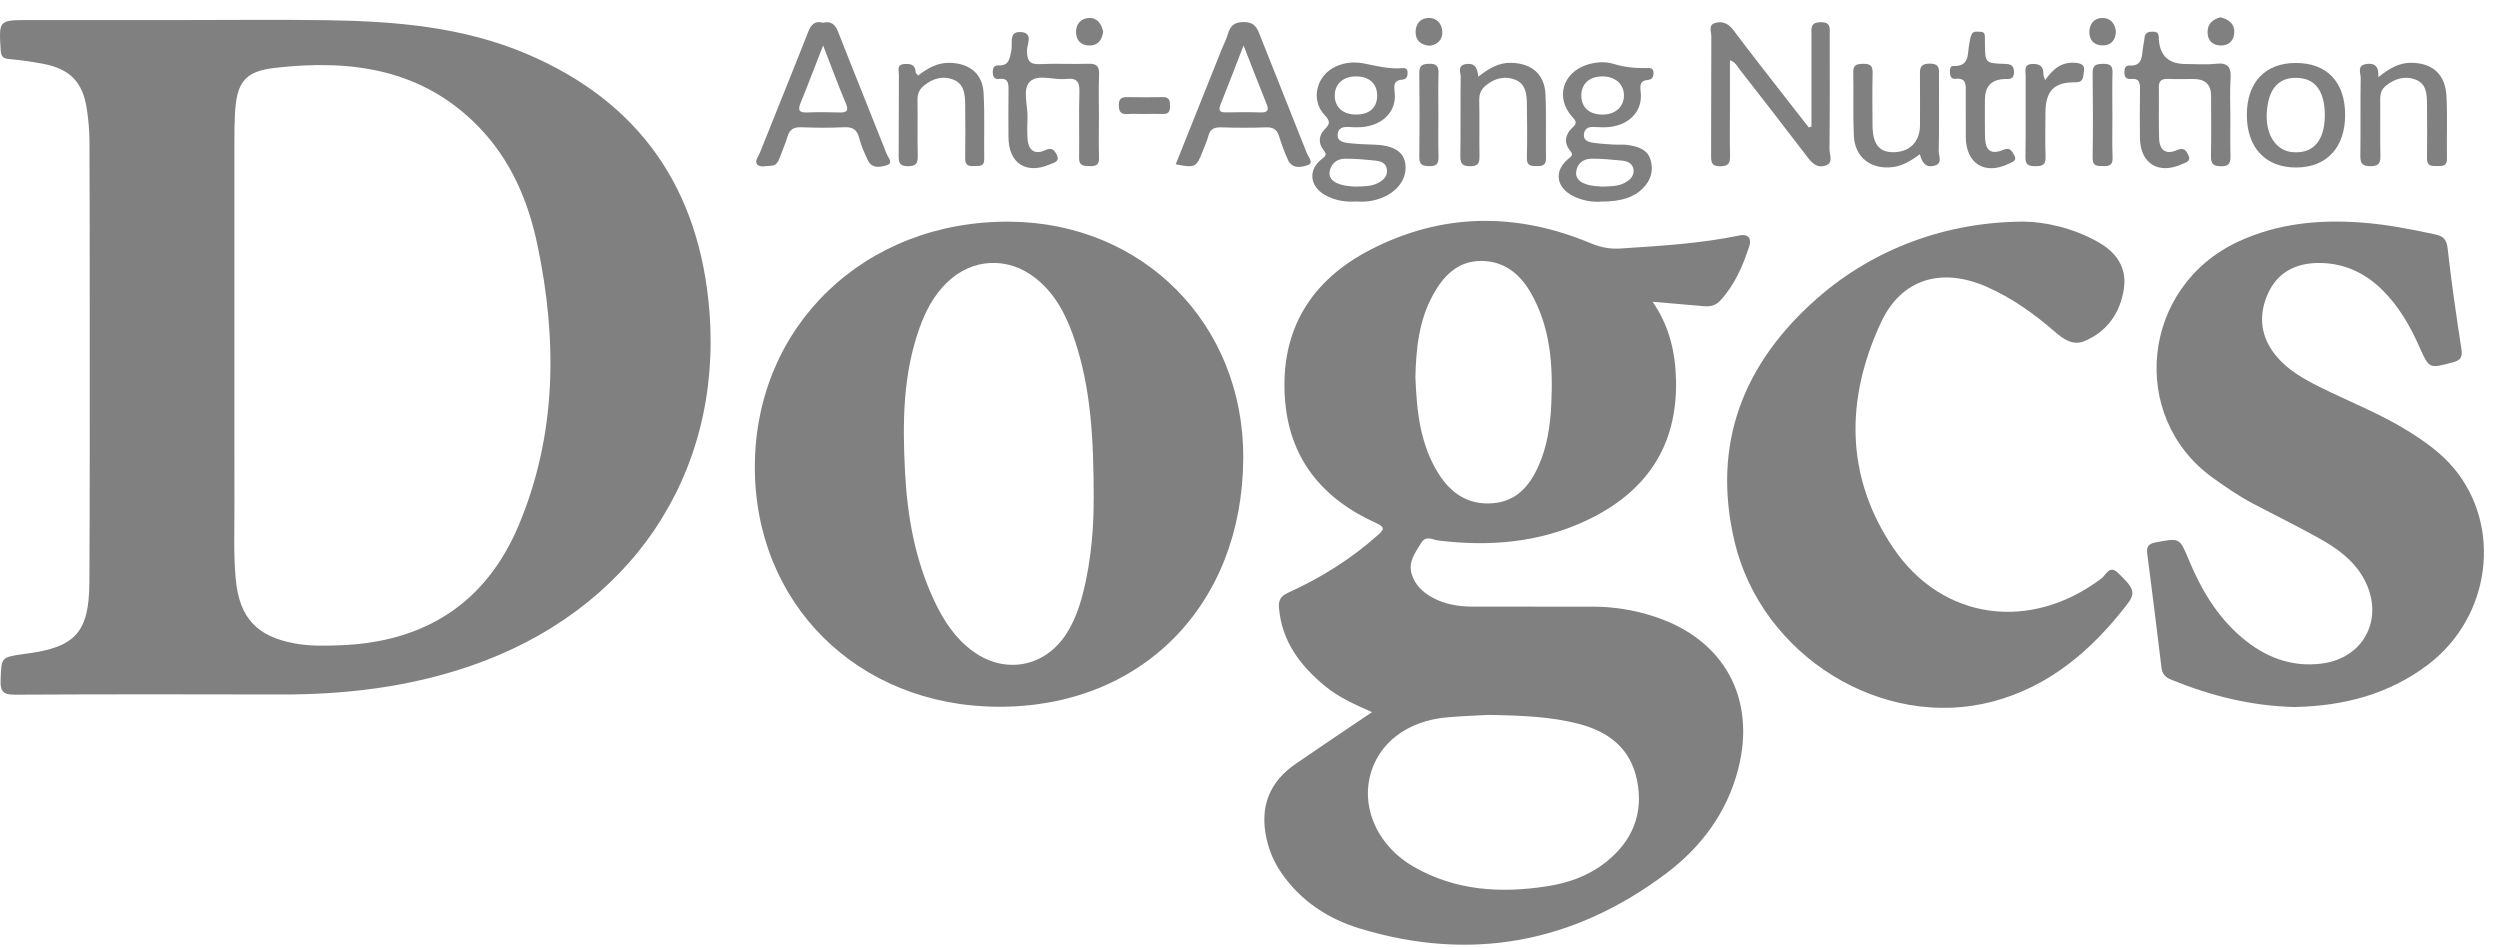
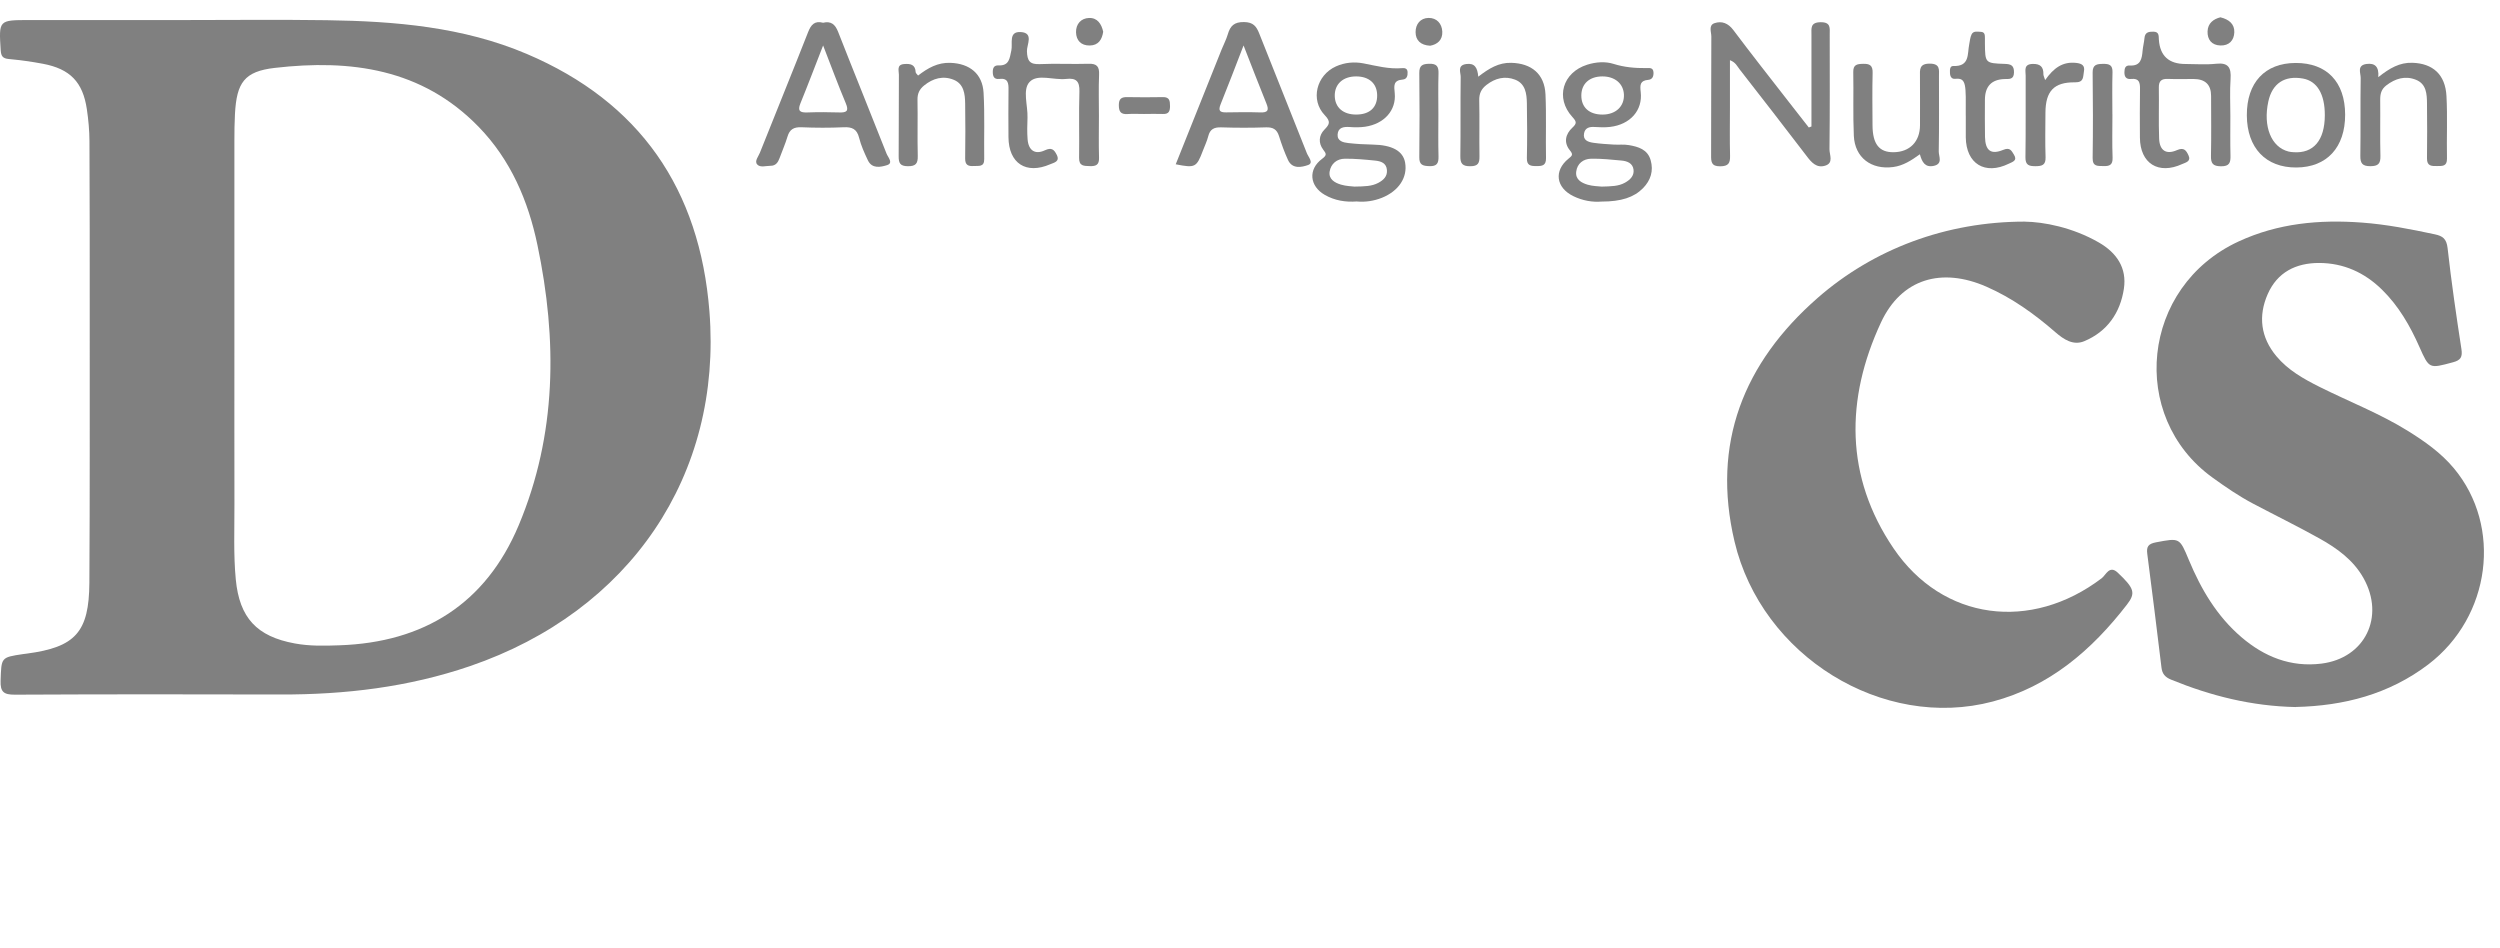
<svg xmlns="http://www.w3.org/2000/svg" width="124" height="47" viewBox="0 0 124 47" fill="none">
  <path d="M8.987 0.995C11.393 0.995 13.8 0.967 16.206 1.002C19.595 1.051 22.966 1.331 26.124 2.673C31.745 5.062 34.709 9.387 35.188 15.448C35.829 23.561 31.255 30.322 23.308 33.041C20.258 34.084 17.116 34.456 13.909 34.447C9.519 34.434 5.129 34.434 0.738 34.456C0.188 34.458 0.009 34.325 0.03 33.755C0.071 32.609 0.037 32.607 1.142 32.443C1.204 32.434 1.268 32.428 1.33 32.419C3.736 32.099 4.418 31.361 4.433 28.902C4.46 24.491 4.448 20.082 4.45 15.671C4.45 12.781 4.452 9.888 4.437 6.998C4.435 6.473 4.386 5.943 4.309 5.423C4.11 4.068 3.475 3.416 2.123 3.162C1.565 3.057 1 2.98 0.434 2.927C0.139 2.899 0.054 2.788 0.035 2.498C-0.06 0.995 -0.068 0.995 1.447 0.995C3.96 0.995 6.471 0.995 8.983 0.995H8.987ZM11.626 16.976C11.626 19.654 11.622 22.332 11.628 25.01C11.632 26.254 11.577 27.499 11.695 28.741C11.878 30.648 12.739 31.57 14.622 31.915C15.355 32.051 16.093 32.034 16.83 32.007C21.027 31.866 24.094 29.944 25.727 26.055C27.618 21.552 27.646 16.865 26.657 12.153C26.199 9.962 25.336 7.932 23.739 6.289C20.927 3.397 17.386 2.935 13.633 3.367C12.113 3.542 11.739 4.1 11.654 5.652C11.63 6.094 11.626 6.537 11.626 6.981C11.624 10.313 11.626 13.643 11.626 16.976Z" fill="#808080" />
-   <path d="M68.055 35.323C67.17 34.932 66.381 34.577 65.712 34.023C64.49 33.01 63.579 31.816 63.438 30.157C63.402 29.747 63.539 29.559 63.904 29.393C65.526 28.657 67.022 27.719 68.356 26.527C68.662 26.255 68.681 26.133 68.266 25.947C65.567 24.734 63.919 22.721 63.727 19.701C63.515 16.346 65.035 13.907 67.958 12.394C71.523 10.548 75.205 10.522 78.896 12.063C79.381 12.266 79.849 12.36 80.366 12.326C82.345 12.197 84.324 12.084 86.271 11.68C86.763 11.578 86.872 11.881 86.765 12.21C86.444 13.195 86.038 14.144 85.314 14.92C85.089 15.162 84.818 15.215 84.51 15.187C83.696 15.115 82.882 15.046 81.969 14.967C82.809 16.189 83.098 17.48 83.13 18.852C83.207 22.165 81.617 24.43 78.699 25.811C76.364 26.916 73.882 27.121 71.341 26.809C71.055 26.773 70.728 26.537 70.489 26.931C70.196 27.416 69.824 27.875 70.029 28.503C70.194 29.014 70.551 29.358 71.006 29.615C71.63 29.968 72.312 30.085 73.015 30.087C75.021 30.093 77.026 30.087 79.031 30.091C80.073 30.091 81.089 30.264 82.078 30.589C85.517 31.716 87.12 34.646 86.213 38.153C85.649 40.33 84.365 42.036 82.599 43.356C78.018 46.776 72.957 47.72 67.467 46.06C65.883 45.581 64.522 44.698 63.56 43.299C63.197 42.773 62.949 42.2 62.814 41.57C62.479 40.014 62.96 38.783 64.267 37.885C65.499 37.037 66.744 36.206 68.059 35.317L68.055 35.323ZM73.835 35.46C73.402 35.485 72.602 35.509 71.805 35.577C69.779 35.748 68.317 36.885 67.935 38.559C67.556 40.228 68.413 42.017 70.136 43.001C72.207 44.183 74.453 44.318 76.755 43.955C77.81 43.79 78.798 43.437 79.646 42.767C80.967 41.722 81.533 40.362 81.196 38.699C80.875 37.112 79.783 36.282 78.278 35.896C76.939 35.554 75.575 35.49 73.835 35.46ZM70.204 18.718C70.269 20.357 70.425 22.035 71.365 23.515C71.982 24.486 72.848 25.061 74.055 24.96C75.203 24.862 75.846 24.129 76.291 23.154C76.746 22.158 76.896 21.094 76.945 20.019C77.034 18.106 76.904 16.221 75.919 14.508C75.37 13.554 74.556 12.924 73.419 12.943C72.286 12.962 71.587 13.695 71.076 14.627C70.386 15.884 70.236 17.26 70.204 18.718Z" fill="#808080" />
-   <path d="M37.44 23.092C37.479 16.142 42.907 10.944 50.071 10.995C56.708 11.041 61.694 16.084 61.666 22.718C61.633 30.022 56.612 35.104 49.474 35.055C42.52 35.008 37.402 29.918 37.44 23.09V23.092ZM54.249 24.761C54.247 21.658 54.091 19.268 53.336 16.958C52.945 15.764 52.413 14.646 51.406 13.831C50.017 12.703 48.207 12.789 46.94 14.041C46.312 14.661 45.914 15.421 45.617 16.242C44.775 18.574 44.764 20.999 44.89 23.423C45.006 25.641 45.397 27.815 46.361 29.845C46.818 30.807 47.395 31.683 48.276 32.317C49.872 33.461 51.828 33.085 52.892 31.435C53.285 30.826 53.526 30.153 53.706 29.458C54.165 27.689 54.253 25.883 54.245 24.761H54.249Z" fill="#808080" />
  <path d="M113.873 35.07C111.683 35.027 109.653 34.514 107.684 33.709C107.39 33.589 107.246 33.42 107.21 33.117C106.981 31.236 106.751 29.353 106.505 27.473C106.456 27.103 106.563 26.97 106.945 26.898C108.11 26.68 108.105 26.66 108.567 27.774C109.174 29.231 109.963 30.569 111.177 31.606C112.315 32.578 113.621 33.102 115.137 32.916C117.304 32.649 118.306 30.595 117.231 28.676C116.726 27.774 115.917 27.195 115.049 26.71C113.965 26.105 112.846 25.558 111.747 24.977C111.038 24.603 110.379 24.149 109.728 23.679C105.569 20.664 106.186 14.22 111.033 11.977C112.989 11.072 115.042 10.884 117.15 11.04C118.372 11.13 119.571 11.367 120.766 11.622C121.155 11.705 121.347 11.84 121.4 12.301C121.586 13.975 121.83 15.644 122.086 17.309C122.146 17.704 122.057 17.866 121.668 17.969C120.488 18.287 120.49 18.304 120.003 17.208C119.539 16.159 118.973 15.176 118.146 14.366C117.282 13.519 116.244 13.045 115.025 13.043C113.874 13.043 112.957 13.504 112.48 14.584C111.999 15.676 112.13 16.732 112.905 17.663C113.484 18.36 114.26 18.794 115.055 19.192C116.506 19.918 118.026 20.503 119.411 21.361C120.257 21.886 121.069 22.455 121.712 23.226C124.123 26.114 123.546 30.587 120.451 32.95C118.494 34.442 116.239 35.012 113.871 35.066L113.873 35.07Z" fill="#808080" />
  <path d="M100.432 10.994C101.351 11.005 102.789 11.27 104.104 12.028C104.988 12.537 105.501 13.291 105.345 14.321C105.164 15.518 104.518 16.448 103.377 16.924C102.836 17.149 102.366 16.841 101.945 16.476C100.908 15.572 99.793 14.774 98.525 14.219C96.311 13.251 94.311 13.811 93.294 15.999C91.531 19.792 91.51 23.645 93.916 27.193C96.359 30.796 100.744 31.339 104.245 28.68C104.452 28.523 104.625 28.016 105.035 28.399C105.873 29.187 105.937 29.418 105.493 29.993C103.749 32.248 101.656 34.049 98.844 34.795C93.382 36.244 87.374 32.542 86.032 26.856C84.887 22.006 86.474 18.001 90.15 14.781C92.931 12.347 96.536 10.992 100.43 10.992L100.432 10.994Z" fill="#808080" />
  <path d="M89.848 6.274C89.848 4.757 89.848 3.239 89.848 1.722C89.848 1.406 89.784 1.109 90.299 1.102C90.821 1.094 90.754 1.399 90.754 1.709C90.754 3.607 90.765 5.507 90.742 7.405C90.739 7.676 90.962 8.084 90.53 8.217C90.102 8.351 89.846 8.056 89.602 7.73C88.504 6.287 87.388 4.859 86.275 3.427C86.162 3.282 86.089 3.094 85.805 2.985C85.805 3.787 85.805 4.554 85.805 5.319C85.805 6.122 85.79 6.922 85.811 7.725C85.82 8.089 85.734 8.245 85.324 8.249C84.88 8.253 84.869 8.029 84.871 7.698C84.879 5.736 84.871 3.774 84.882 1.812C84.882 1.585 84.732 1.252 85.04 1.149C85.399 1.028 85.715 1.147 85.971 1.487C86.882 2.701 87.822 3.893 88.754 5.092C89.073 5.503 89.395 5.913 89.716 6.323L89.848 6.274Z" fill="#808080" />
  <path d="M58.316 8.149C59.078 6.247 59.835 4.351 60.592 2.456C60.694 2.203 60.824 1.957 60.901 1.695C61.021 1.284 61.216 1.088 61.701 1.094C62.16 1.1 62.316 1.301 62.461 1.669C63.24 3.648 64.043 5.62 64.821 7.6C64.892 7.783 65.174 8.082 64.881 8.185C64.564 8.296 64.099 8.399 63.885 7.935C63.709 7.553 63.566 7.155 63.44 6.753C63.334 6.415 63.141 6.304 62.788 6.317C62.049 6.343 61.31 6.341 60.572 6.317C60.222 6.306 60.017 6.405 59.929 6.757C59.867 7.001 59.756 7.23 59.666 7.467C59.348 8.305 59.284 8.341 58.318 8.149H58.316ZM61.681 2.253C61.273 3.308 60.919 4.242 60.544 5.168C60.416 5.484 60.496 5.58 60.818 5.574C61.384 5.563 61.951 5.558 62.517 5.576C62.882 5.588 62.951 5.471 62.816 5.14C62.446 4.231 62.096 3.313 61.681 2.255V2.253Z" fill="#808080" />
  <path d="M40.818 1.13C41.222 1.031 41.425 1.208 41.573 1.585C42.363 3.604 43.182 5.609 43.975 7.626C44.045 7.801 44.327 8.092 43.992 8.193C43.688 8.287 43.252 8.387 43.047 7.951C42.876 7.59 42.708 7.22 42.612 6.835C42.502 6.395 42.259 6.291 41.84 6.312C41.147 6.344 40.447 6.342 39.754 6.312C39.378 6.297 39.166 6.412 39.059 6.778C38.951 7.141 38.794 7.487 38.666 7.844C38.589 8.056 38.476 8.223 38.222 8.223C37.993 8.223 37.703 8.327 37.555 8.154C37.412 7.989 37.619 7.761 37.692 7.573C38.485 5.579 39.297 3.593 40.081 1.595C40.226 1.224 40.408 1.018 40.82 1.127L40.818 1.13ZM40.827 2.254C40.417 3.303 40.072 4.218 39.701 5.126C39.542 5.515 39.692 5.59 40.049 5.577C40.573 5.558 41.098 5.56 41.622 5.577C41.985 5.588 42.118 5.519 41.951 5.122C41.571 4.218 41.231 3.296 40.827 2.256V2.254Z" fill="#808080" />
  <path d="M79.432 9.998C78.994 10.036 78.496 9.955 78.034 9.727C77.177 9.306 77.062 8.472 77.793 7.874C77.974 7.726 78.047 7.677 77.868 7.459C77.549 7.068 77.645 6.653 77.991 6.331C78.222 6.117 78.197 6.03 77.989 5.801C77.13 4.86 77.504 3.595 78.725 3.209C79.16 3.072 79.628 3.04 80.035 3.17C80.573 3.339 81.101 3.382 81.648 3.377C81.808 3.377 82.003 3.334 82.014 3.599C82.022 3.796 81.954 3.942 81.753 3.961C81.347 3.997 81.338 4.207 81.379 4.561C81.486 5.478 80.853 6.179 79.859 6.295C79.609 6.324 79.353 6.316 79.101 6.299C78.838 6.28 78.62 6.337 78.569 6.615C78.505 6.961 78.774 7.045 79.034 7.083C79.366 7.13 79.703 7.151 80.039 7.171C80.291 7.186 80.55 7.154 80.797 7.198C81.261 7.278 81.721 7.412 81.872 7.944C82.024 8.476 81.875 8.944 81.492 9.335C81.045 9.789 80.413 9.998 79.438 9.998H79.432ZM79.494 5.683C80.142 5.679 80.569 5.277 80.547 4.694C80.524 4.147 80.096 3.786 79.472 3.79C78.84 3.794 78.444 4.149 78.434 4.719C78.425 5.324 78.823 5.687 79.494 5.683ZM79.425 9.256C79.917 9.242 80.276 9.242 80.601 9.06C80.853 8.919 81.06 8.722 81.024 8.417C80.984 8.092 80.708 7.989 80.424 7.963C79.923 7.917 79.419 7.863 78.919 7.872C78.53 7.88 78.229 8.111 78.18 8.515C78.132 8.906 78.444 9.071 78.75 9.162C79.007 9.237 79.287 9.237 79.427 9.254L79.425 9.256Z" fill="#808080" />
  <path d="M67.299 9.992C66.737 10.035 66.2 9.947 65.711 9.667C64.95 9.231 64.873 8.398 65.576 7.878C65.834 7.686 65.777 7.618 65.627 7.417C65.384 7.092 65.412 6.718 65.687 6.434C65.948 6.167 66.016 6.036 65.706 5.711C64.982 4.953 65.296 3.73 66.262 3.294C66.702 3.094 67.177 3.057 67.626 3.143C68.266 3.267 68.891 3.437 69.551 3.38C69.679 3.369 69.805 3.393 69.816 3.57C69.827 3.76 69.78 3.929 69.574 3.946C69.093 3.985 69.145 4.263 69.179 4.624C69.26 5.479 68.649 6.149 67.707 6.286C67.459 6.321 67.202 6.32 66.95 6.301C66.644 6.278 66.364 6.321 66.345 6.677C66.328 7.004 66.63 7.068 66.88 7.096C67.277 7.141 67.677 7.163 68.078 7.171C69.047 7.188 69.591 7.483 69.694 8.066C69.824 8.799 69.376 9.477 68.538 9.812C68.14 9.969 67.726 10.031 67.303 9.994L67.299 9.992ZM67.256 5.682C67.933 5.686 68.318 5.331 68.307 4.715C68.296 4.139 67.906 3.792 67.267 3.79C66.612 3.788 66.191 4.173 66.204 4.763C66.217 5.329 66.617 5.679 67.254 5.682H67.256ZM67.175 9.255C67.679 9.246 68.038 9.244 68.365 9.069C68.621 8.932 68.818 8.75 68.792 8.432C68.764 8.084 68.489 7.994 68.211 7.966C67.711 7.915 67.207 7.868 66.706 7.872C66.309 7.874 66.014 8.122 65.95 8.507C65.888 8.885 66.202 9.065 66.512 9.157C66.769 9.235 67.048 9.238 67.175 9.255Z" fill="#808080" />
  <path d="M54.507 5.738C54.507 6.433 54.491 7.13 54.512 7.824C54.523 8.175 54.365 8.25 54.057 8.239C53.768 8.228 53.516 8.25 53.523 7.828C53.54 6.732 53.505 5.634 53.539 4.539C53.554 4.029 53.375 3.858 52.885 3.915C52.264 3.986 51.46 3.646 51.067 4.065C50.706 4.448 50.986 5.232 50.964 5.839C50.951 6.196 50.941 6.557 50.969 6.914C51.013 7.459 51.334 7.685 51.826 7.455C52.163 7.299 52.283 7.422 52.411 7.672C52.589 8.019 52.276 8.066 52.09 8.147C50.892 8.668 50.028 8.1 50.02 6.799C50.017 6.02 50.011 5.24 50.022 4.46C50.028 4.125 50.002 3.862 49.562 3.915C49.304 3.945 49.242 3.787 49.242 3.563C49.242 3.358 49.312 3.234 49.53 3.244C50.069 3.268 50.077 2.879 50.163 2.499C50.24 2.161 50.007 1.55 50.633 1.59C51.287 1.629 50.926 2.221 50.936 2.535C50.951 3.026 51.077 3.202 51.582 3.18C52.381 3.142 53.185 3.189 53.986 3.163C54.411 3.148 54.533 3.306 54.514 3.712C54.486 4.384 54.507 5.061 54.507 5.736V5.738Z" fill="#808080" />
  <path d="M110.626 5.75C110.626 6.404 110.615 7.059 110.632 7.713C110.641 8.058 110.589 8.254 110.16 8.248C109.762 8.244 109.656 8.109 109.664 7.733C109.685 6.743 109.671 5.75 109.67 4.758C109.67 4.199 109.38 3.919 108.799 3.918C108.377 3.918 107.956 3.931 107.533 3.914C107.213 3.901 107.072 4.012 107.078 4.346C107.093 5.19 107.061 6.034 107.093 6.878C107.115 7.464 107.439 7.682 107.974 7.448C108.328 7.292 108.437 7.466 108.548 7.703C108.69 8.008 108.412 8.058 108.237 8.137C107.057 8.679 106.148 8.107 106.14 6.825C106.136 6.023 106.131 5.222 106.144 4.42C106.149 4.102 106.106 3.873 105.708 3.916C105.467 3.942 105.366 3.82 105.371 3.58C105.375 3.388 105.411 3.236 105.642 3.249C106.181 3.281 106.238 2.912 106.273 2.512C106.292 2.304 106.347 2.097 106.366 1.886C106.392 1.599 106.576 1.567 106.809 1.571C107.1 1.576 107.067 1.779 107.08 1.967C107.135 2.772 107.575 3.174 108.399 3.174C108.905 3.174 109.416 3.217 109.918 3.162C110.534 3.095 110.673 3.36 110.636 3.914C110.594 4.523 110.626 5.138 110.626 5.749V5.75Z" fill="#808080" />
  <path d="M113.864 3.123C115.411 3.119 116.315 4.063 116.319 5.685C116.322 7.312 115.413 8.299 113.902 8.308C112.383 8.318 111.453 7.339 111.443 5.724C111.434 4.098 112.338 3.127 113.864 3.123ZM115.311 5.722C115.315 4.67 114.932 4.023 114.227 3.896C113.315 3.732 112.703 4.138 112.509 5.033C112.24 6.273 112.652 7.299 113.507 7.515C113.588 7.536 113.672 7.543 113.755 7.549C114.747 7.621 115.306 6.965 115.311 5.722Z" fill="#808080" />
  <path d="M117.96 3.829C118.53 3.379 119.02 3.094 119.656 3.114C120.663 3.146 121.289 3.691 121.345 4.766C121.4 5.796 121.349 6.832 121.37 7.864C121.377 8.262 121.137 8.232 120.877 8.236C120.61 8.238 120.374 8.245 120.379 7.858C120.392 6.952 120.387 6.046 120.379 5.138C120.375 4.665 120.351 4.167 119.834 3.958C119.304 3.744 118.808 3.891 118.357 4.238C118.109 4.43 118.056 4.663 118.058 4.954C118.069 5.881 118.045 6.809 118.069 7.736C118.079 8.123 117.953 8.241 117.569 8.243C117.175 8.243 117.068 8.104 117.073 7.726C117.092 6.441 117.07 5.155 117.09 3.87C117.094 3.624 116.889 3.24 117.378 3.173C117.795 3.116 118.007 3.308 117.962 3.825L117.96 3.829Z" fill="#808080" />
  <path d="M95.226 7.652C94.798 7.96 94.397 8.22 93.899 8.285C92.817 8.428 91.999 7.819 91.95 6.735C91.903 5.682 91.943 4.626 91.922 3.572C91.915 3.205 92.108 3.175 92.396 3.166C92.734 3.154 92.894 3.239 92.882 3.619C92.86 4.483 92.873 5.348 92.877 6.212C92.881 7.144 93.208 7.56 93.924 7.55C94.726 7.541 95.23 7.024 95.232 6.21C95.232 5.41 95.236 4.607 95.23 3.807C95.226 3.457 95.187 3.151 95.724 3.156C96.239 3.162 96.175 3.461 96.173 3.778C96.173 5.023 96.185 6.267 96.162 7.511C96.158 7.753 96.38 8.126 95.914 8.227C95.484 8.319 95.329 8.037 95.226 7.65V7.652Z" fill="#808080" />
  <path d="M73.318 3.806C73.865 3.385 74.337 3.101 74.955 3.116C75.962 3.14 76.609 3.67 76.656 4.678C76.704 5.73 76.661 6.786 76.682 7.841C76.689 8.215 76.492 8.239 76.208 8.237C75.925 8.237 75.725 8.217 75.733 7.843C75.752 6.937 75.75 6.029 75.733 5.121C75.725 4.649 75.663 4.151 75.152 3.952C74.648 3.755 74.162 3.875 73.728 4.213C73.474 4.411 73.363 4.638 73.37 4.969C73.391 5.897 73.367 6.826 73.382 7.752C73.387 8.085 73.316 8.243 72.934 8.245C72.543 8.249 72.427 8.124 72.433 7.739C72.453 6.431 72.431 5.123 72.45 3.817C72.453 3.591 72.263 3.24 72.726 3.176C73.143 3.118 73.284 3.353 73.322 3.807L73.318 3.806Z" fill="#808080" />
  <path d="M45.536 3.748C46.015 3.378 46.508 3.092 47.145 3.117C48.09 3.152 48.731 3.654 48.785 4.6C48.847 5.693 48.802 6.791 48.817 7.889C48.823 8.3 48.541 8.217 48.299 8.234C48.024 8.253 47.866 8.187 47.872 7.858C47.887 6.953 47.883 6.045 47.872 5.137C47.866 4.662 47.808 4.165 47.308 3.959C46.782 3.743 46.278 3.88 45.833 4.242C45.602 4.43 45.502 4.645 45.508 4.949C45.525 5.878 45.498 6.806 45.521 7.733C45.53 8.114 45.421 8.249 45.025 8.244C44.647 8.24 44.572 8.09 44.574 7.753C44.587 6.404 44.574 5.054 44.585 3.703C44.585 3.502 44.463 3.207 44.846 3.177C45.151 3.152 45.399 3.194 45.417 3.579C45.419 3.63 45.485 3.677 45.536 3.746V3.748Z" fill="#808080" />
-   <path d="M97.501 5.736C97.501 5.357 97.498 4.977 97.501 4.597C97.505 4.233 97.554 3.846 96.983 3.91C96.798 3.93 96.725 3.793 96.719 3.626C96.714 3.479 96.701 3.267 96.887 3.274C97.71 3.304 97.576 2.671 97.674 2.192C97.708 2.028 97.719 1.852 97.791 1.705C97.881 1.523 98.082 1.573 98.246 1.579C98.458 1.587 98.45 1.748 98.452 1.897C98.452 1.981 98.452 2.066 98.452 2.15C98.462 3.126 98.462 3.137 99.435 3.169C99.743 3.178 99.899 3.244 99.894 3.592C99.888 3.96 99.653 3.913 99.422 3.921C98.775 3.942 98.452 4.287 98.452 4.956C98.452 5.567 98.443 6.178 98.456 6.791C98.471 7.471 98.747 7.687 99.364 7.432C99.696 7.294 99.772 7.477 99.892 7.672C100.078 7.971 99.819 8.029 99.64 8.118C98.456 8.698 97.518 8.125 97.503 6.811C97.499 6.452 97.503 6.095 97.503 5.736H97.501Z" fill="#808080" />
+   <path d="M97.501 5.736C97.505 4.233 97.554 3.846 96.983 3.91C96.798 3.93 96.725 3.793 96.719 3.626C96.714 3.479 96.701 3.267 96.887 3.274C97.71 3.304 97.576 2.671 97.674 2.192C97.708 2.028 97.719 1.852 97.791 1.705C97.881 1.523 98.082 1.573 98.246 1.579C98.458 1.587 98.45 1.748 98.452 1.897C98.452 1.981 98.452 2.066 98.452 2.15C98.462 3.126 98.462 3.137 99.435 3.169C99.743 3.178 99.899 3.244 99.894 3.592C99.888 3.96 99.653 3.913 99.422 3.921C98.775 3.942 98.452 4.287 98.452 4.956C98.452 5.567 98.443 6.178 98.456 6.791C98.471 7.471 98.747 7.687 99.364 7.432C99.696 7.294 99.772 7.477 99.892 7.672C100.078 7.971 99.819 8.029 99.64 8.118C98.456 8.698 97.518 8.125 97.503 6.811C97.499 6.452 97.503 6.095 97.503 5.736H97.501Z" fill="#808080" />
  <path d="M101.441 3.971C101.858 3.374 102.309 3.045 102.978 3.12C103.264 3.152 103.422 3.248 103.362 3.552C103.313 3.802 103.375 4.09 102.924 4.084C101.873 4.069 101.46 4.522 101.454 5.588C101.45 6.324 101.435 7.063 101.46 7.8C101.473 8.194 101.278 8.241 100.958 8.243C100.635 8.243 100.456 8.191 100.462 7.8C100.483 6.452 100.466 5.103 100.473 3.753C100.473 3.503 100.36 3.182 100.821 3.171C101.206 3.161 101.362 3.325 101.353 3.691C101.353 3.746 101.385 3.802 101.439 3.973L101.441 3.971Z" fill="#808080" />
  <path d="M104.776 5.672C104.776 6.389 104.757 7.107 104.784 7.823C104.797 8.184 104.629 8.248 104.331 8.237C104.054 8.226 103.789 8.278 103.795 7.838C103.816 6.425 103.812 5.012 103.795 3.599C103.791 3.194 104.013 3.172 104.319 3.168C104.622 3.164 104.791 3.228 104.78 3.585C104.759 4.281 104.774 4.978 104.774 5.673L104.776 5.672Z" fill="#808080" />
  <path d="M71.344 5.672C71.344 6.367 71.331 7.062 71.35 7.758C71.359 8.1 71.27 8.254 70.897 8.241C70.575 8.229 70.391 8.188 70.397 7.795C70.415 6.405 70.413 5.012 70.397 3.621C70.393 3.243 70.556 3.17 70.891 3.163C71.263 3.153 71.361 3.3 71.35 3.646C71.329 4.32 71.344 4.995 71.344 5.67V5.672Z" fill="#808080" />
  <path d="M56.738 5.653C56.466 5.653 56.191 5.638 55.919 5.657C55.579 5.679 55.494 5.523 55.494 5.209C55.494 4.894 55.63 4.811 55.911 4.817C56.5 4.826 57.088 4.83 57.676 4.817C58.014 4.809 58.031 5.006 58.033 5.264C58.033 5.518 57.969 5.664 57.684 5.653C57.37 5.642 57.054 5.651 56.738 5.653Z" fill="#808080" />
  <path d="M54.719 1.575C54.66 1.959 54.484 2.252 54.05 2.257C53.621 2.263 53.379 2.004 53.371 1.598C53.364 1.194 53.616 0.904 54.018 0.891C54.431 0.878 54.634 1.186 54.719 1.577V1.575Z" fill="#808080" />
  <path d="M70.935 2.268C70.461 2.242 70.215 1.998 70.213 1.595C70.211 1.201 70.448 0.894 70.859 0.889C71.263 0.885 71.519 1.169 71.538 1.569C71.557 1.984 71.292 2.206 70.935 2.268Z" fill="#808080" />
  <path d="M110.136 0.859C110.568 0.965 110.837 1.199 110.822 1.604C110.807 2.002 110.564 2.271 110.132 2.256C109.7 2.243 109.482 1.964 109.495 1.558C109.508 1.149 109.79 0.944 110.136 0.857V0.859Z" fill="#808080" />
-   <path d="M104.95 1.579C104.922 2.005 104.704 2.257 104.283 2.253C103.858 2.25 103.625 1.983 103.631 1.575C103.638 1.173 103.887 0.881 104.293 0.891C104.689 0.898 104.918 1.177 104.95 1.581V1.579Z" fill="#808080" />
</svg>